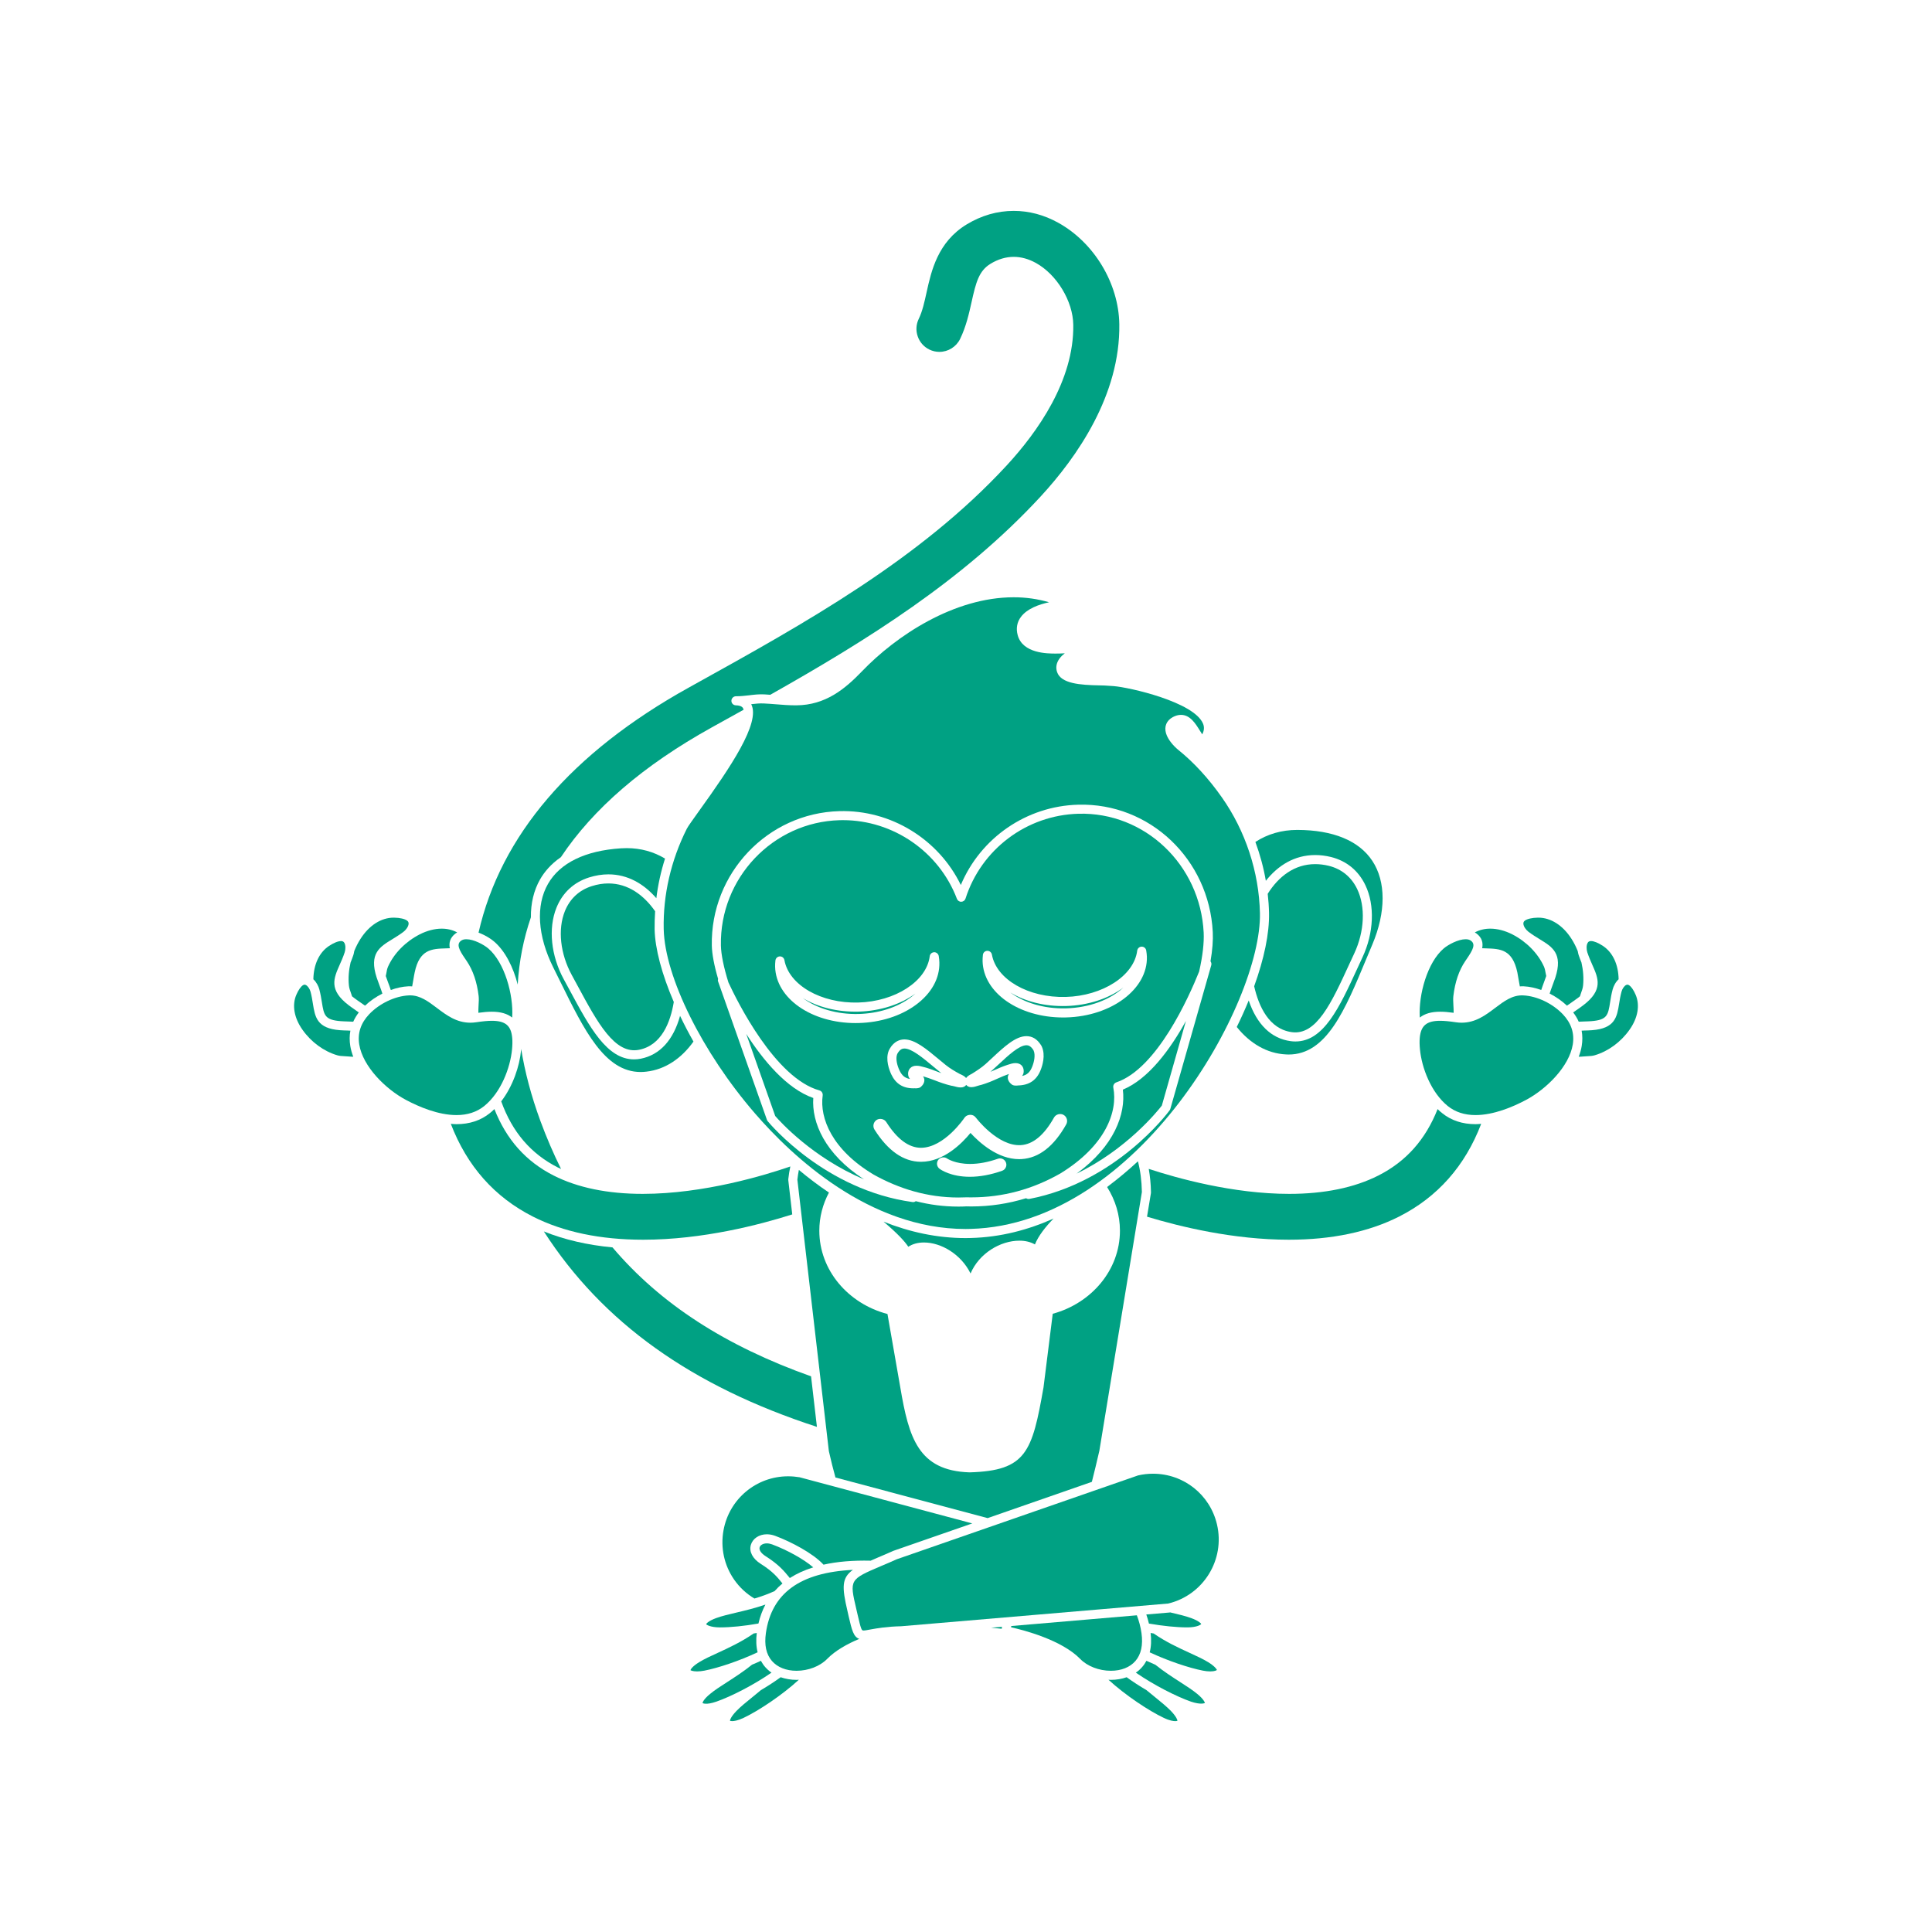
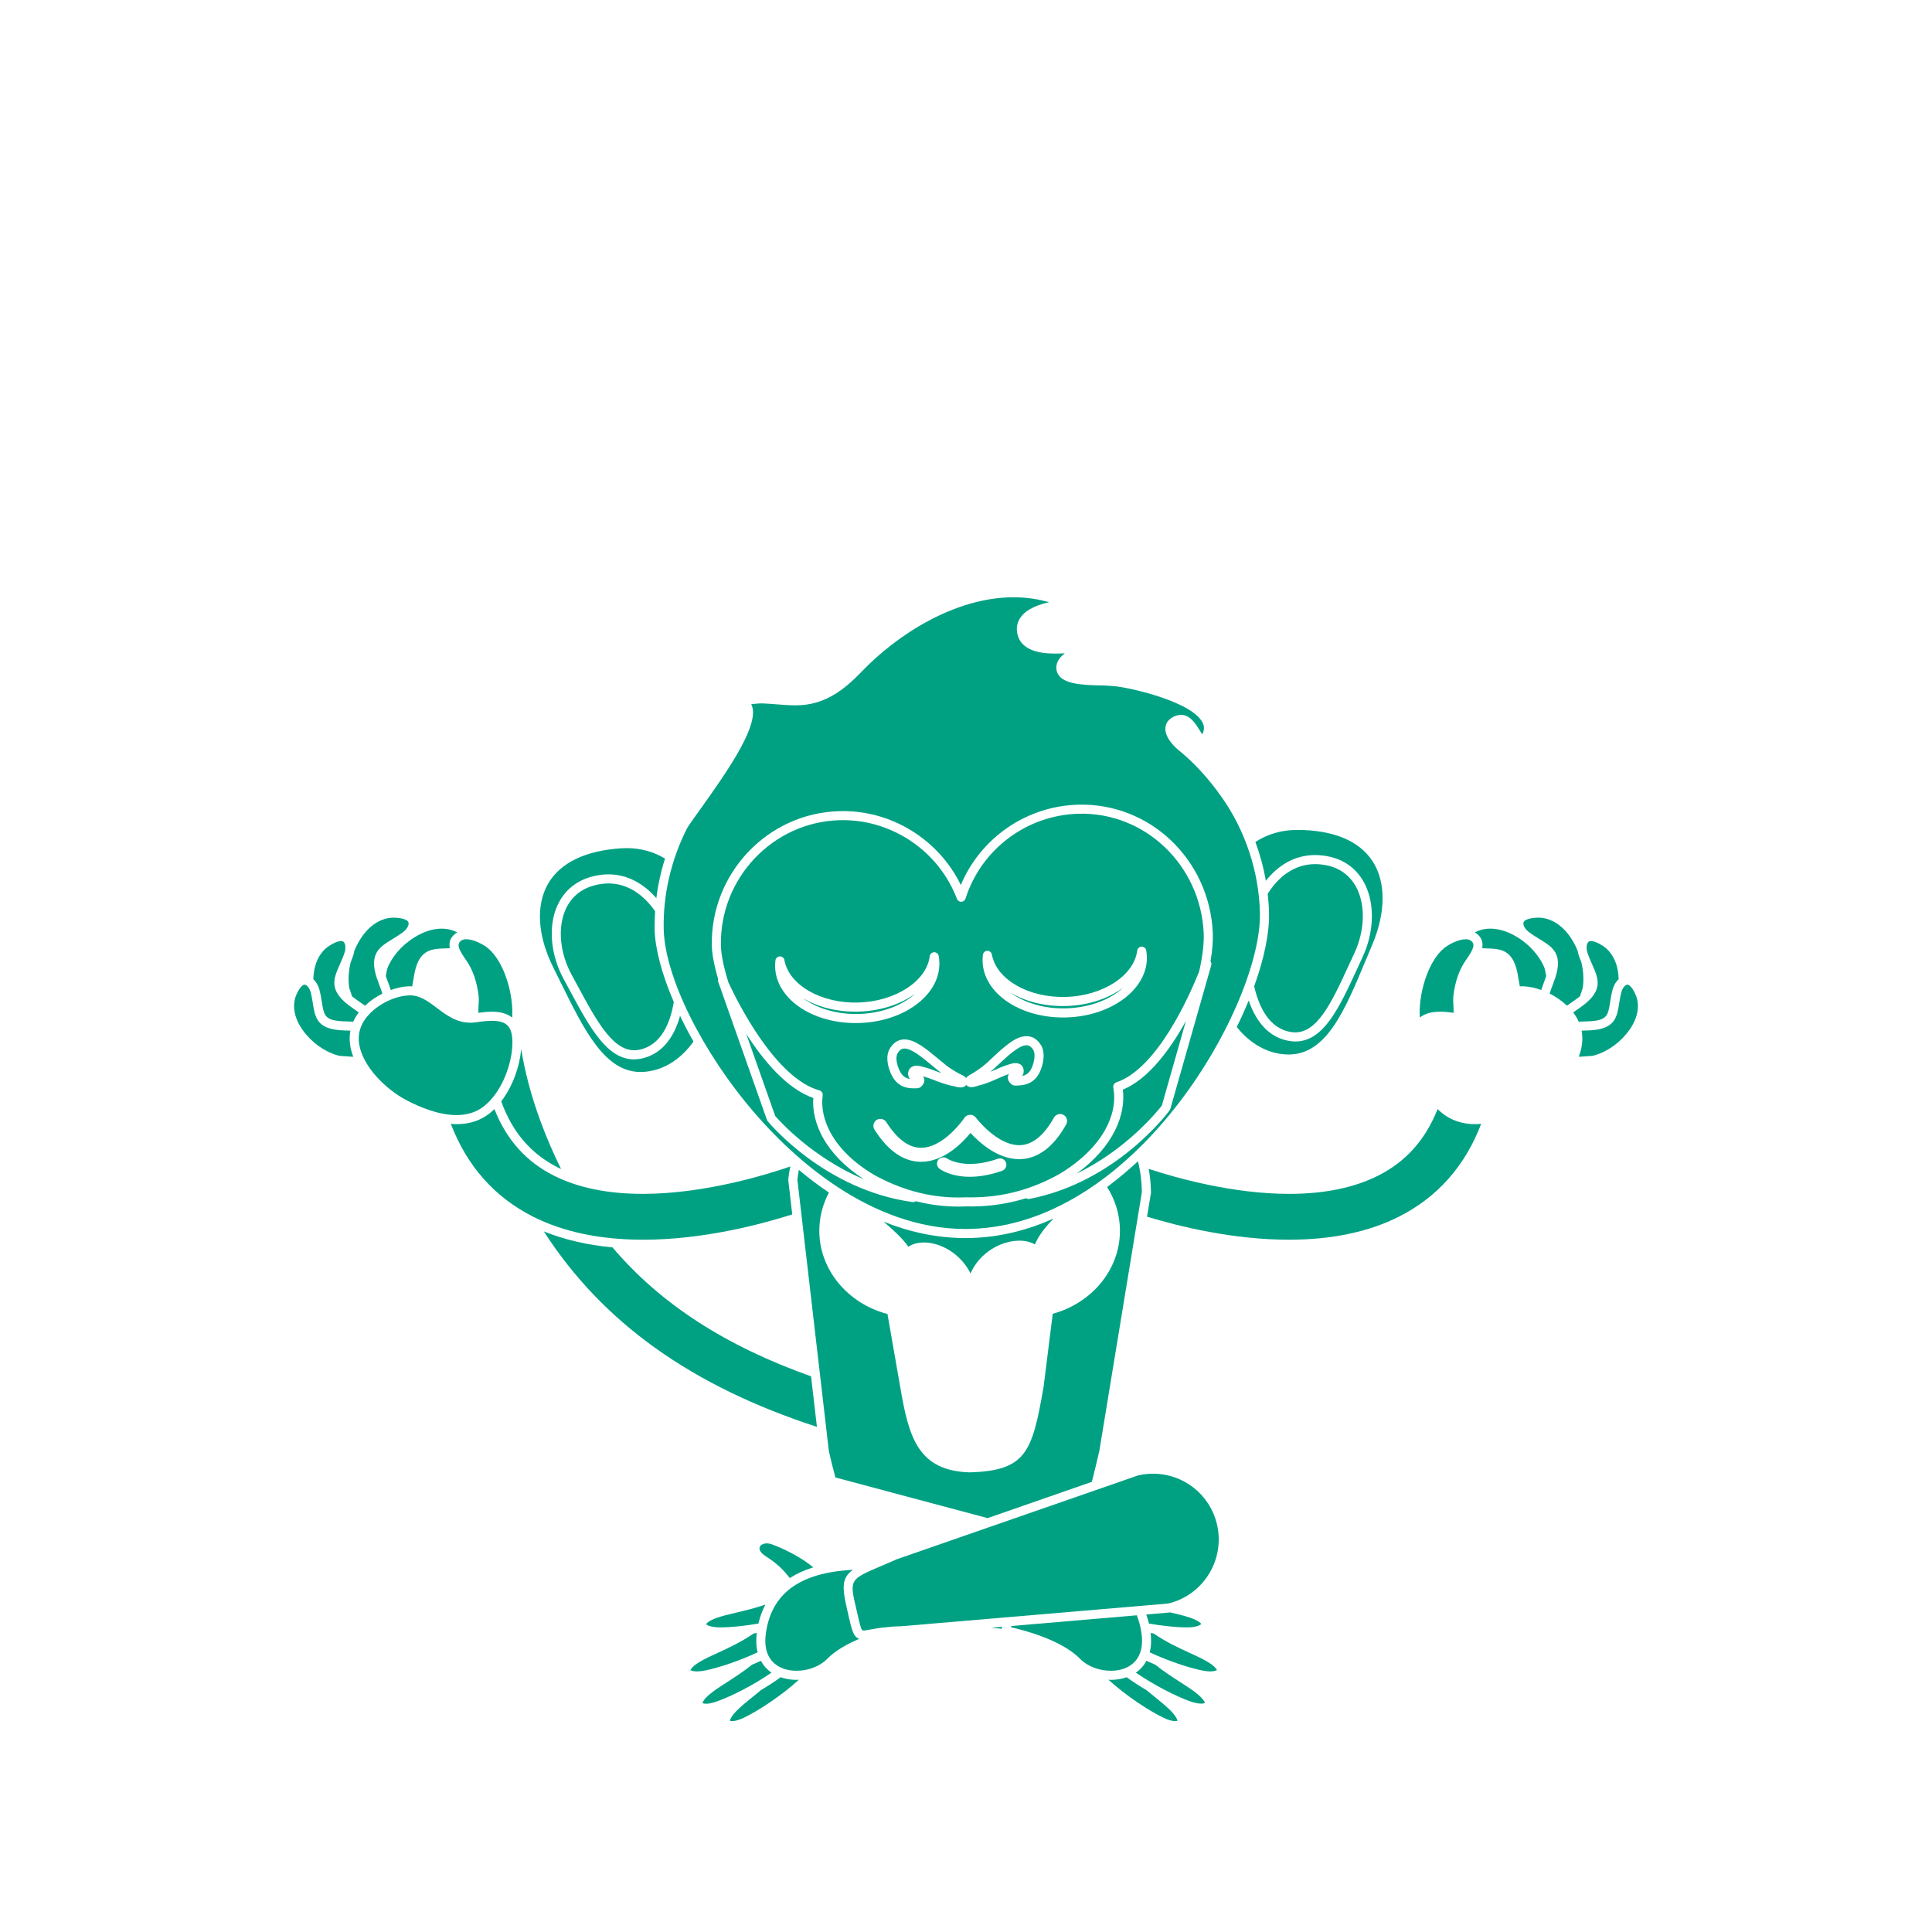
<svg xmlns="http://www.w3.org/2000/svg" fill="#000000" height="425.2pt" version="1.1" viewBox="0 0 425.2 425.2" width="425.2pt">
  <g fill="#00a183" id="change1_1">
    <path d="m178.5 302.91c-18.85-6.71-33.14-15.93-43.7-28.38-5.55-0.52-10.6-1.7-15.11-3.51 12.92 20.07 32.52 34.04 60.1 43.01l-1.29-11.12" fill="inherit" />
-     <path d="m113.94 216.68c0.3-5.12 1.27-10.05 2.9-14.79-0.03-3.09 0.64-5.94 2.03-8.37 0.92-1.59 2.34-3.34 4.57-4.87 7.11-10.68 18.15-20.2 33.12-28.51l1.06-0.59c2.01-1.11 4.02-2.23 6.04-3.35-0.02-0.1-0.06-0.2-0.1-0.28-0.08-0.17-0.33-0.66-1.61-0.69-0.56-0.01-1-0.47-0.98-1.02 0.01-0.55 0.49-0.98 1.01-0.98h0.01 0.21c0.85 0 1.71-0.1 2.61-0.2 1.09-0.14 2.23-0.27 3.39-0.21 0.44 0.02 0.88 0.06 1.32 0.09 21.28-12.02 42.43-25.16 59.47-43.6 8.04-8.71 17.58-22.369 17.35-37.966-0.14-8.985-5.54-17.957-13.46-22.332-3.12-1.727-6.41-2.598-9.77-2.598-3.63 0-7.11 1.004-10.37 2.981-6.37 3.875-7.77 10.234-8.8 14.875-0.48 2.168-0.92 4.218-1.74 5.906-0.59 1.219-0.67 2.59-0.22 3.867 0.44 1.277 1.36 2.305 2.57 2.895 0.7 0.335 1.43 0.503 2.2 0.503 1.93 0 3.72-1.121 4.56-2.859 1.33-2.746 1.96-5.602 2.52-8.117 0.96-4.344 1.62-6.863 4.17-8.414 1.66-1.012 3.38-1.52 5.11-1.52 1.62 0 3.26 0.449 4.87 1.34 4.62 2.555 8.16 8.41 8.23 13.621 0.18 12.254-7.87 23.594-14.66 30.948-19.11 20.69-44.39 34.7-68.84 48.26l-1.06 0.59c-25.93 14.38-41.48 32.65-46.33 53.97 1.41 0.52 2.67 1.31 3.39 1.93 2.5 2.11 4.27 5.74 5.23 9.49" fill="inherit" />
    <path d="m114.7 230.83c-0.01 0.11-0.01 0.21-0.02 0.32-0.33 3.48-1.79 7.89-4.37 11.24 2.43 6.76 6.53 11.54 12.44 14.54 0.23 0.12 0.49 0.22 0.73 0.34-1.68-3.38-3.2-6.91-4.57-10.63-1.99-5.43-3.39-10.7-4.21-15.81" fill="inherit" />
    <path d="m85.422 212.69c-0.223 0.49-0.309 0.97-0.402 1.54-0.036 0.19-0.079 0.38-0.118 0.58 0.149 0.44 0.313 0.89 0.485 1.34 0.207 0.55 0.429 1.14 0.621 1.73 1.277-0.46 2.586-0.75 3.836-0.81 0.301-0.02 0.582 0 0.867 0.02 0.09-0.45 0.176-0.93 0.258-1.45 0.09-0.55 0.183-1.11 0.297-1.64 1.07-5.09 3.757-5.18 6.875-5.28 0.277-0.01 0.57-0.02 0.859-0.03-0.227-1.14 0-2.31 1.27-3.26 0.11-0.08 0.23-0.14 0.35-0.22-1.022-0.55-2.163-0.83-3.405-0.83-1.559 0-3.246 0.44-4.871 1.27-3.086 1.59-5.61 4.15-6.922 7.04" fill="inherit" />
    <path d="m77.246 218.57c0.086 0.23 0.156 0.47 0.231 0.7 0.152 0.12 0.304 0.25 0.476 0.37 0.445 0.34 0.918 0.67 1.399 1 0.32 0.22 0.652 0.45 0.984 0.69 1.109-1.05 2.418-1.95 3.82-2.66-0.179-0.56-0.394-1.16-0.64-1.81-0.219-0.57-0.43-1.15-0.614-1.7-1.726-5.3 0.664-6.77 3.43-8.45 0.793-0.49 1.617-0.99 2.473-1.64 0.523-0.39 1.093-1.15 1.121-1.77 0.015-0.29-0.078-0.49-0.324-0.68-0.508-0.39-1.579-0.64-2.868-0.66h-0.105c-2.75 0-5.41 1.71-7.297 4.68-0.539 0.84-0.992 1.74-1.367 2.67-0.047 0.33-0.117 0.63-0.203 0.9-0.192 0.58-0.403 1.11-0.606 1.62-0.398 1.69-0.535 3.41-0.367 5.06 0.063 0.59 0.246 1.1 0.457 1.68" fill="inherit" />
    <path d="m76.738 221.23c-4.433-3.37-3.297-5.93-1.984-8.89 0.379-0.85 0.769-1.73 1.105-2.75 0.203-0.63 0.243-1.57-0.082-2.1-0.16-0.25-0.347-0.36-0.66-0.38h-0.004c-0.718 0-1.683 0.4-2.722 1.09-2.157 1.44-3.371 4.09-3.426 7.32 0.691 0.64 1.129 1.53 1.316 2.23 0.27 1.04 0.422 1.98 0.559 2.82 0.453 2.84 0.625 3.9 4.148 4.17 0.504 0.04 1.028 0.05 1.551 0.07 0.383 0.01 0.793 0.02 1.203 0.05 0.317-0.71 0.723-1.39 1.223-2.04-0.242-0.18-0.488-0.35-0.75-0.53-0.504-0.35-1.008-0.7-1.477-1.06" fill="inherit" />
    <path d="m77.113 226.83c-0.207-0.01-0.41-0.02-0.633-0.03-0.554-0.01-1.109-0.03-1.64-0.07-5.102-0.38-5.508-2.91-5.977-5.84-0.133-0.83-0.269-1.69-0.519-2.63-0.168-0.64-0.625-1.29-1.043-1.48-0.098-0.05-0.188-0.07-0.27-0.07-0.101 0-0.207 0.03-0.324 0.1-0.484 0.28-1.043 1.08-1.492 2.13-0.981 2.29-0.485 5.1 1.363 7.7 1.899 2.7 4.692 4.74 7.652 5.61 0.504 0.15 0.989 0.17 1.551 0.2 0.336 0.01 0.684 0.03 1.039 0.07 0.293 0.03 0.606 0.05 0.926 0.05-0.297-0.78-0.527-1.58-0.656-2.38-0.188-1.16-0.18-2.29 0.023-3.36" fill="inherit" />
    <path d="m102.73 211.53c1.37 2.03 2.25 4.62 2.61 7.68 0.07 0.59 0.03 1.33-0.02 2.1-0.02 0.47-0.05 1.04-0.04 1.59 1.15-0.16 2.11-0.24 2.96-0.24 1.93 0 3.4 0.43 4.47 1.28l0.02-0.13c0.29-4.86-1.66-12.02-5.3-15.1-0.96-0.8-3.14-2-4.8-2-0.49 0-0.88 0.11-1.17 0.33-1.02 0.76-0.51 1.92 0.97 4.05l0.3 0.44" fill="inherit" />
    <path d="m174.36 267.27l-0.87-7.53v-0.22c0.1-0.98 0.26-1.9 0.45-2.8-5.5 1.9-19.03 6.03-32.47 6.03-7.74 0-14.34-1.36-19.63-4.04-6.09-3.09-10.38-7.9-13.03-14.62-0.33 0.32-0.65 0.62-1 0.89-1.99 1.61-4.46 2.43-7.34 2.43-0.42 0-0.833-0.04-1.251-0.07 3.551 9.27 9.601 16.12 18.071 20.41 6.67 3.38 14.83 5.09 24.26 5.09 13.08 0 25.7-3.31 32.81-5.57" fill="inherit" />
    <path d="m100.47 245.41c2.41 0 4.46-0.67 6.09-1.98 3.69-2.98 5.74-8.41 6.13-12.47 0.09-0.94 0.11-1.79 0.04-2.51-0.23-2.72-1.49-3.79-4.49-3.79-0.9 0-2.01 0.11-3.36 0.31-0.45 0.07-0.9 0.11-1.34 0.11-3.09 0-5.286-1.66-7.419-3.27-1.879-1.42-3.652-2.75-5.879-2.75-0.094 0-0.195 0-0.293 0.01-3.039 0.15-6.457 1.79-8.703 4.15-1.848 1.95-2.586 4.18-2.184 6.65 0.786 4.84 5.766 9.8 10.274 12.2 2.859 1.52 7.113 3.34 11.134 3.34" fill="inherit" />
    <path d="m326.2 208.69c0.28 0.01 0.58 0.02 0.86 0.03 3.12 0.1 5.8 0.19 6.88 5.28 0.11 0.53 0.2 1.09 0.29 1.64 0.08 0.52 0.17 1 0.26 1.45 0.28-0.02 0.57-0.04 0.87-0.02 1.25 0.06 2.55 0.35 3.84 0.81 0.19-0.59 0.41-1.17 0.61-1.72 0.17-0.46 0.33-0.91 0.49-1.36-0.04-0.19-0.09-0.39-0.12-0.58-0.1-0.56-0.18-1.04-0.4-1.53-1.32-2.89-3.84-5.45-6.92-7.04-1.63-0.83-3.31-1.27-4.88-1.27-1.24 0-2.38 0.28-3.4 0.83 0.12 0.08 0.24 0.14 0.35 0.22 1.27 0.95 1.5 2.12 1.27 3.26" fill="inherit" />
    <path d="m336.39 205.07c0.87 0.65 1.68 1.15 2.48 1.64 2.77 1.69 5.15 3.15 3.43 8.45-0.19 0.55-0.4 1.13-0.62 1.71-0.24 0.65-0.46 1.24-0.63 1.8 1.4 0.71 2.7 1.61 3.81 2.66 0.34-0.24 0.66-0.47 0.99-0.69 0.47-0.33 0.95-0.66 1.4-1 0.16-0.12 0.32-0.25 0.47-0.37 0.08-0.23 0.15-0.47 0.23-0.69 0.21-0.59 0.4-1.1 0.46-1.69 0.16-1.65 0.03-3.37-0.36-5.06-0.21-0.51-0.42-1.04-0.61-1.62-0.08-0.26-0.16-0.57-0.21-0.9-0.37-0.92-0.82-1.83-1.36-2.67-1.89-2.97-4.55-4.68-7.3-4.68h-0.11c-1.28 0.02-2.35 0.27-2.87 0.66-0.24 0.19-0.33 0.38-0.32 0.68 0.03 0.63 0.61 1.38 1.12 1.77" fill="inherit" />
    <path d="m350.44 212.34c1.32 2.96 2.45 5.52-1.98 8.89-0.47 0.36-0.97 0.71-1.48 1.06-0.26 0.18-0.5 0.35-0.75 0.53 0.5 0.65 0.91 1.33 1.22 2.04 0.42-0.03 0.82-0.04 1.21-0.05 0.53-0.02 1.05-0.03 1.55-0.07 3.52-0.27 3.7-1.33 4.15-4.17 0.13-0.84 0.28-1.78 0.56-2.82 0.19-0.7 0.62-1.59 1.31-2.23-0.05-3.23-1.27-5.88-3.42-7.32-1.04-0.69-2.01-1.09-2.66-1.09-0.38 0.02-0.57 0.12-0.72 0.38-0.33 0.53-0.29 1.47-0.09 2.1 0.34 1.02 0.73 1.9 1.1 2.75" fill="inherit" />
    <path d="m359.98 218.94c-0.44-1.05-1-1.85-1.49-2.13-0.12-0.07-0.22-0.1-0.32-0.1-0.08 0-0.17 0.02-0.28 0.07-0.41 0.19-0.87 0.84-1.03 1.49-0.25 0.93-0.39 1.79-0.52 2.62-0.47 2.93-0.88 5.46-5.98 5.84-0.53 0.04-1.09 0.06-1.64 0.07-0.22 0.01-0.42 0.02-0.63 0.03 0.2 1.07 0.21 2.19 0.02 3.36-0.13 0.8-0.36 1.6-0.66 2.38 0.33 0 0.64-0.02 0.93-0.05 0.36-0.04 0.7-0.06 1.04-0.07 0.56-0.03 1.04-0.05 1.54-0.2 2.97-0.87 5.76-2.91 7.66-5.61 1.85-2.6 2.34-5.41 1.36-7.7" fill="inherit" />
    <path d="m312.49 223.94c1.06-0.85 2.54-1.28 4.46-1.28 0.86 0 1.82 0.08 2.97 0.24 0.01-0.55-0.02-1.12-0.05-1.59-0.04-0.77-0.08-1.51-0.01-2.1 0.36-3.06 1.24-5.65 2.61-7.68l0.3-0.44c1.47-2.13 2-3.29 0.96-4.05-0.28-0.22-0.67-0.33-1.17-0.33-1.65 0-3.83 1.2-4.79 2-3.65 3.08-5.59 10.24-5.3 15.1l0.02 0.13" fill="inherit" />
    <path d="m317.39 244.98c-0.35-0.27-0.68-0.57-1-0.89-2.65 6.72-6.94 11.53-13.03 14.62-5.29 2.68-11.9 4.04-19.63 4.04-12.37 0-24.71-3.46-30.91-5.5 0.28 1.6 0.46 3.3 0.49 5.16l-0.01 0.18-0.86 5.18c7.32 2.22 19.07 5.07 31.21 5.07 9.42 0 17.58-1.71 24.26-5.09 8.47-4.29 14.53-11.14 18.07-20.41-0.42 0.03-0.84 0.07-1.25 0.07-2.88 0-5.35-0.82-7.34-2.43" fill="inherit" />
-     <path d="m335.25 219.07c-2.39-0.12-4.21 1.27-6.17 2.74-2.13 1.61-4.33 3.27-7.42 3.27-0.44 0-0.89-0.04-1.34-0.11-1.35-0.2-2.46-0.31-3.37-0.31-2.99 0-4.25 1.07-4.49 3.79-0.06 0.72-0.05 1.54 0.05 2.52 0.39 4.05 2.44 9.48 6.13 12.46 1.63 1.31 3.68 1.98 6.09 1.98 4.02 0 8.28-1.82 11.13-3.34 4.52-2.41 9.5-7.37 10.28-12.2 0.4-2.47-0.34-4.71-2.19-6.65-2.25-2.36-5.66-4-8.7-4.15" fill="inherit" />
    <path d="m240.3 326.13c0.53-2.09 1.08-4.35 1.65-6.84l9.36-56.94c-0.05-2.47-0.34-4.73-0.87-6.77-2.05 1.9-4.28 3.78-6.67 5.57l-0.09 0.14c1.77 2.81 2.8 6.07 2.8 9.56 0 8.65-6.25 15.96-14.79 18.29l-2.03 16.2c-2.5 14.23-3.78 18.33-16.23 18.7h-0.07c-11.27-0.37-13.34-7.63-15.21-18.65l-2.83-16.2c-8.64-2.27-15-9.62-15-18.34 0-3.01 0.77-5.85 2.12-8.39-2.28-1.53-4.49-3.2-6.62-4.98-0.13 0.69-0.25 1.39-0.33 2.14l6.93 59.75c0.47 2.08 0.95 4 1.45 5.8l33.49 8.94 22.94-7.98" fill="inherit" />
    <path d="m220.46 358.46c0.02-0.13 0.04-0.28 0.06-0.43l-2.4 0.2 2.34 0.23" fill="inherit" />
-     <path d="m181.18 344.29l0.05 0.07c3.01-0.68 6.48-0.97 10.39-0.88 0.49-0.22 1.02-0.44 1.58-0.69 1.01-0.43 2.16-0.91 3.45-1.49l17.33-6.02-38.01-10.16c-0.78-0.13-1.65-0.21-2.52-0.21-7 0-12.98 5-14.22 11.9-0.69 3.81 0.14 7.66 2.34 10.84 1.2 1.72 2.72 3.12 4.47 4.16 1.44-0.43 2.94-0.95 4.44-1.64 0.53-0.6 1.11-1.16 1.73-1.68l-0.09-0.1c-1.01-1.26-2.07-2.56-4.69-4.21-1.79-1.13-2.61-2.69-2.18-4.18 0.41-1.39 1.82-2.33 3.52-2.33 0.61 0 1.23 0.12 1.85 0.35 3.48 1.3 8.27 3.82 10.56 6.27" fill="inherit" />
    <path d="m254.23 373.53c-0.62-0.5-1.26-1.02-1.92-1.57-1.5-0.88-2.99-1.84-4.35-2.83-1.06 0.37-2.23 0.58-3.49 0.58-0.17 0-0.35-0.02-0.52-0.03 3.71 3.4 8.87 6.83 12.17 8.39 1.31 0.63 2.14 0.72 2.52 0.72s0.5-0.09 0.5-0.09c0-0.11-0.18-0.84-1.43-2.14-0.93-0.95-2.11-1.92-3.48-3.03" fill="inherit" />
    <path d="m263.52 372.82c-1.02-0.85-2.37-1.71-3.79-2.63-1.7-1.1-3.59-2.31-5.46-3.81-0.66-0.28-1.31-0.57-1.96-0.87-0.26 0.49-0.56 0.94-0.92 1.35-0.41 0.48-0.88 0.9-1.41 1.26 3.95 2.73 8.92 5.26 12.13 6.38 1.07 0.36 1.81 0.44 2.25 0.44 0.53 0 0.78-0.12 0.82-0.16-0.01-0.1-0.27-0.81-1.66-1.96" fill="inherit" />
    <path d="m265.91 365.82c-1.14-0.7-2.59-1.36-4.13-2.07-2.42-1.11-5.17-2.37-7.88-4.25-0.22-0.03-0.45-0.07-0.67-0.11 0.19 1.56 0.13 2.99-0.2 4.26 4.04 1.89 8.68 3.44 11.72 4.03 0.57 0.11 1.11 0.17 1.61 0.17 1.02 0 1.41-0.26 1.46-0.32-0.02-0.1-0.38-0.76-1.91-1.71" fill="inherit" />
    <path d="m261.23 358.16h0.15c2.01-0.02 2.9-0.56 2.99-0.76-0.04-0.09-0.52-0.67-2.22-1.29-1.25-0.46-2.8-0.82-4.45-1.21l-0.16-0.04-0.04 0.01-0.14 0.02-5.08 0.43c0.23 0.64 0.41 1.31 0.58 2 3.09 0.54 6.14 0.84 8.37 0.84" fill="inherit" />
    <path d="m249.89 365.55c1.25-1.45 1.7-3.51 1.33-6.14-0.2-1.41-0.56-2.71-1.02-3.91l-27.64 2.36c-0.01 0.09-0.03 0.18-0.04 0.28 2.79 0.62 11.14 2.78 15.22 6.97 1.56 1.6 4.14 2.6 6.73 2.6 2.29 0 4.21-0.76 5.42-2.16" fill="inherit" />
    <path d="m168.77 339.67c-0.79 0-1.45 0.36-1.59 0.88-0.17 0.58 0.34 1.32 1.32 1.94 2.89 1.83 4.11 3.32 5.18 4.63l0.14 0.18c1.5-0.96 3.22-1.75 5.16-2.35-2.01-1.74-5.61-3.77-9.06-5.06-0.4-0.14-0.78-0.22-1.15-0.22" fill="inherit" />
    <path d="m171.81 369.13c-1.35 0.99-2.84 1.94-4.34 2.83-0.66 0.55-1.31 1.07-1.92 1.58-1.32 1.06-2.56 2.07-3.48 3.02-1.22 1.27-1.43 1.99-1.41 2.17h0.01c0.03 0 0.17 0.06 0.47 0.06 0.38 0 1.22-0.1 2.52-0.72 3.3-1.56 8.46-5 12.16-8.39-0.17 0.01-0.34 0.03-0.51 0.03-1.26 0-2.43-0.21-3.5-0.58" fill="inherit" />
    <path d="m168.38 366.86c-0.36-0.41-0.65-0.87-0.92-1.35-0.64 0.3-1.29 0.59-1.95 0.86-1.87 1.51-3.76 2.72-5.46 3.82-1.48 0.95-2.77 1.78-3.79 2.63-1.4 1.15-1.65 1.86-1.64 2.02l0.01-0.01c0.06 0 0.71 0.47 3.03-0.33 3.22-1.12 8.19-3.65 12.13-6.38-0.52-0.36-0.99-0.78-1.41-1.26" fill="inherit" />
    <path d="m166.74 363.64c-0.32-1.26-0.38-2.69-0.19-4.25-0.23 0.04-0.46 0.08-0.68 0.11-2.71 1.87-5.46 3.14-7.87 4.25-1.61 0.73-2.99 1.37-4.13 2.07-1.54 0.95-1.89 1.61-1.9 1.77 0.03 0.01 0.43 0.26 1.44 0.26 0.49 0 1.04-0.06 1.62-0.17 3.03-0.59 7.67-2.14 11.71-4.04" fill="inherit" />
    <path d="m157.62 356.11c-1.69 0.62-2.17 1.2-2.21 1.35 0.09 0.14 0.97 0.69 2.98 0.7h0.15c2.23 0 5.28-0.3 8.38-0.85 0.35-1.51 0.87-2.9 1.53-4.17-2.25 0.78-4.42 1.3-6.38 1.76-1.64 0.39-3.2 0.75-4.45 1.21" fill="inherit" />
    <path d="m186.79 355.79l-0.27-1.2c-1.25-5.31-1.29-7.32 1.19-9.09-11.62 0.57-17.9 5.13-19.15 13.91-0.38 2.62 0.07 4.69 1.33 6.14 1.21 1.39 3.13 2.16 5.42 2.16 2.58 0 5.16-1 6.72-2.6 1.81-1.86 4.45-3.32 7.08-4.42-1.27-0.44-1.63-1.94-2.32-4.9" fill="inherit" />
    <path d="m253.75 324.34c-1.09 0-2.19 0.12-3.27 0.37l-53.1 18.45c-1.22 0.55-2.37 1.04-3.4 1.47-7.04 3-7.04 3-5.52 9.5l0.28 1.21c0.74 3.22 0.88 3.51 1.28 3.51 0.34 0 0.87-0.1 1.55-0.23 1.41-0.25 3.53-0.64 6.77-0.71l58.77-5c7.74-1.86 12.55-9.64 10.73-17.4-1.54-6.58-7.34-11.17-14.09-11.17" fill="inherit" />
    <path d="m212.52 272.48c-6.27 0-12.32-1.32-18.06-3.61 3.12 2.64 4.69 4.37 5.44 5.52 0.94-0.62 2.12-0.94 3.44-0.94 3.83 0 8.2 2.62 10.26 6.82 1.89-4.43 6.54-7.22 10.77-7.22 1.29 0 2.46 0.29 3.4 0.83 0.75-1.87 2.29-3.84 4.1-5.7-5.52 2.47-11.61 4.11-18.18 4.28-0.39 0.02-0.78 0.02-1.17 0.02" fill="inherit" />
    <path d="m141 235.93c0.41 0 0.82-0.03 1.25-0.08 4.14-0.46 7.73-2.91 10.37-6.62-1.08-1.91-2.07-3.8-2.95-5.66-1.47 5.31-4.42 8.59-8.64 9.43-0.5 0.1-1 0.15-1.49 0.15-5.96 0-9.77-7.06-14.17-15.24-0.42-0.77-0.85-1.57-1.28-2.36-2.83-5.19-3.45-11.23-1.63-15.76 1.33-3.31 3.81-5.61 7.18-6.68 1.43-0.45 2.87-0.68 4.26-0.68 4.28 0 7.83 2.12 10.55 5.25 0.36-2.94 1-5.86 1.91-8.72-2.49-1.5-5.32-2.3-8.42-2.3-0.42 0-0.85 0.01-1.29 0.04-7.85 0.51-13.4 3.21-16.04 7.82-2.73 4.75-2.31 11.46 1.16 18.41 0.54 1.07 1.06 2.14 1.58 3.19 5.23 10.63 9.74 19.81 17.65 19.81" fill="inherit" />
    <path d="m133.9 194.43c-1.19 0-2.42 0.19-3.65 0.59-2.78 0.87-4.83 2.78-5.93 5.51-1.61 4-1.03 9.38 1.52 14.06 0.44 0.8 0.86 1.59 1.29 2.38 4.41 8.18 8.19 15.13 13.51 14.07 4.97-0.99 6.91-6.06 7.65-10.52-2.64-6.14-4.12-11.73-4.22-15.98-0.02-1.33 0.03-2.66 0.11-3.99-2.5-3.58-5.98-6.12-10.28-6.12" fill="inherit" />
    <path d="m289.45 188.18c1.13 0 2.3 0.14 3.47 0.43 3.43 0.85 6.05 3 7.58 6.21 2.11 4.41 1.87 10.48-0.63 15.84-0.38 0.82-0.76 1.64-1.13 2.45-3.97 8.64-7.41 16.1-13.64 16.1h-0.01c-0.34 0-0.68-0.02-1.03-0.07-4.29-0.57-7.45-3.69-9.24-8.95-0.79 1.92-1.66 3.87-2.63 5.83 2.87 3.59 6.63 5.84 10.84 6.04 0.19 0.01 0.38 0.02 0.57 0.02 8.35 0 12.38-9.69 17.04-20.9 0.46-1.09 0.91-2.18 1.38-3.29 3.02-7.15 3.03-13.87 0-18.44-2.93-4.43-8.63-6.78-16.5-6.8-3.49 0-6.59 0.93-9.23 2.65 1.02 2.77 1.8 5.64 2.3 8.55 2.67-3.38 6.3-5.67 10.86-5.67" fill="inherit" />
    <path d="m284.32 227.16c5.42 0.73 8.73-6.46 12.6-14.89 0.38-0.81 0.76-1.63 1.14-2.46 2.25-4.83 2.49-10.24 0.64-14.13-1.27-2.65-3.43-4.43-6.26-5.13-1.02-0.25-2.03-0.37-2.99-0.37-4.56 0-8.06 2.72-10.45 6.53 0.16 1.4 0.26 2.79 0.29 4.19 0.1 4.54-1.1 10.15-3.27 16.16 1.01 4.43 3.26 9.42 8.3 10.1" fill="inherit" />
    <path d="m266.91 205.14c0.09 1.77-0.07 3.96-0.5 6.43 0.18 0.24 0.25 0.55 0.17 0.85l-9.01 31.63c-0.03 0.12-0.09 0.23-0.16 0.32-0.47 0.65-11.85 15.83-30.86 19.49l-0.19 0.02c-0.2 0-0.38-0.07-0.54-0.17-3.88 1.19-7.9 1.81-12.05 1.81h-0.01c-0.35 0-0.71-0.01-1.06-0.02-0.55 0.04-1.16 0.05-1.78 0.05-3.25 0-6.38-0.42-9.37-1.19-0.16 0.12-0.35 0.2-0.57 0.2h-0.02l-0.14-0.01c-19.18-2.63-31.35-17.17-31.86-17.79-0.07-0.09-0.13-0.19-0.17-0.3l-10.74-30.43c-0.08-0.2-0.07-0.41-0.01-0.6-0.88-2.98-1.34-5.5-1.38-7.31-0.31-15.9 12.28-29.18 28.07-29.6 11.33-0.33 21.84 6.19 26.73 16.25 4.36-10.37 14.44-17.37 25.83-17.67 15.76-0.44 28.82 12.04 29.62 28.04zm-23.77-54.27c-0.29-0.02-0.69-0.03-1.15-0.03-4.24-0.08-8.46-0.37-9.34-2.92-0.34-0.99-0.17-1.99 0.48-2.91 0.31-0.45 0.73-0.86 1.22-1.23-0.67 0.04-1.35 0.06-2.01 0.06-1.79 0-7.25 0-8.36-4.04-0.41-1.49-0.16-2.9 0.74-4.07 1.33-1.74 3.83-2.69 6.16-3.18-2.48-0.73-5.08-1.1-7.78-1.1-13.11 0-25.86 8.43-33.42 16.32-3.7 3.85-8 7.42-14.4 7.46h-0.17c-1.47 0-2.93-0.11-4.34-0.23-0.89-0.07-1.78-0.14-2.66-0.18-0.91-0.05-1.83 0.05-2.79 0.16l0.03 0.04c2.03 4.07-4.55 13.79-11.46 23.4-1.32 1.85-2.47 3.44-2.74 3.98-3.49 6.95-5.24 14.58-5.08 22.09 0.24 10.48 8.48 27.13 20.05 40.51 8.22 9.52 25.19 25.48 46.4 25.48 0.37 0 0.74 0 1.11-0.02 36.95-0.99 64.09-49.87 63.66-69.51-0.2-9.02-3.17-18.06-8.37-25.45-2.92-4.16-6.14-7.67-9.56-10.43-1.05-0.85-2.31-2.25-2.74-3.68-0.44-1.52 0.11-2.82 1.52-3.58 0.6-0.32 1.2-0.48 1.77-0.48 2.01 0 3.19 1.9 4.13 3.42 0.19 0.3 0.37 0.6 0.55 0.87 0.43-0.82 0.49-1.59 0.18-2.35-1.98-4.79-16.22-8-19.67-8.27-0.65-0.05-1.31-0.09-1.96-0.13" fill="inherit" />
    <path d="m250.28 209.22c0.06-0.49 0.48-0.87 0.97-0.88h0.02c0.49 0 0.91 0.35 0.99 0.83 0.09 0.51 0.13 0.97 0.15 1.4 0.19 7.09-7.77 13.08-17.73 13.35-0.24 0.01-0.47 0.01-0.7 0.01-9.75 0-17.54-5.44-17.73-12.38-0.01-0.46 0.02-0.91 0.07-1.41 0.06-0.49 0.47-0.87 0.96-0.88 0.47-0.03 0.93 0.33 1.02 0.82 0.98 5.47 8.02 9.55 16.26 9.33 8.13-0.22 15.04-4.7 15.72-10.19zm-15.62 38.23c-2.71 4.84-6 7.4-9.79 7.64-0.19 0.02-0.38 0.02-0.57 0.02-4.71 0-8.73-3.62-10.71-5.77-1.91 2.34-5.93 6.35-10.87 6.35h-0.09c-3.79-0.03-7.22-2.42-10.17-7.09-0.45-0.72-0.24-1.67 0.48-2.13 0.68-0.43 1.68-0.22 2.12 0.48 2.37 3.73 4.92 5.64 7.6 5.66 5.14 0 9.54-6.51 9.58-6.58l0.06-0.07 0.12-0.15 0.05-0.04 0.14-0.13c0.18-0.13 0.39-0.21 0.6-0.25l0.04-0.01 0.21-0.02c0.32-0.02 0.64 0.05 0.91 0.23l0.16 0.13 0.04 0.04 0.12 0.13 0.08 0.07c0.03 0.06 4.84 6.38 9.91 6.06 2.68-0.17 5.13-2.21 7.29-6.07 0.39-0.71 1.37-0.99 2.09-0.59 0.74 0.41 1.01 1.35 0.6 2.09zm-13.32 9.51c-0.16 0.34-0.45 0.59-0.8 0.71-2.49 0.88-4.88 1.32-7.09 1.32-4.21 0-6.43-1.58-6.67-1.76-0.3-0.23-0.49-0.55-0.55-0.93-0.05-0.37 0.05-0.74 0.27-1.04 0.44-0.58 1.36-0.73 1.96-0.28 0.01 0 1.72 1.18 5.03 1.18 1.9 0 3.96-0.38 6.12-1.14 0.15-0.05 0.3-0.08 0.47-0.08 0.6 0 1.13 0.38 1.33 0.95 0.12 0.34 0.1 0.73-0.07 1.07zm-33.03-31.8c-9.75 0-17.53-5.44-17.72-12.38-0.01-0.45 0.01-0.91 0.07-1.41 0.06-0.49 0.47-0.87 0.96-0.88 0.5-0.03 0.93 0.33 1.02 0.82 0.98 5.47 8.05 9.56 16.25 9.33 8.14-0.22 15.05-4.69 15.73-10.19 0.06-0.49 0.47-0.86 0.97-0.88 0.47-0.02 0.92 0.34 1.01 0.82 0.08 0.49 0.13 0.96 0.14 1.41 0.1 3.51-1.74 6.83-5.18 9.36-3.33 2.45-7.78 3.86-12.54 3.99-0.24 0.01-0.47 0.01-0.71 0.01zm22.84 11.16l0.2 0.09c0.46 0.21 0.97 0.45 1.27 0.84 0.29-0.41 0.76-0.67 1.2-0.89l0.2-0.12c0.98-0.61 2.01-1.28 2.91-2.08 0.48-0.44 0.96-0.89 1.46-1.35 2.63-2.45 5.13-4.77 7.51-4.77 1.28 0 2.35 0.64 3.17 1.92 0.08 0.1 0.15 0.24 0.21 0.37 0.88 1.93 0.11 4.28-0.27 5.21-0.88 2.19-2.49 3.29-4.93 3.35l-0.16 0.02c-0.2 0.01-0.4 0.02-0.59 0-0.22-0.03-0.53-0.07-0.8-0.36-0.46-0.36-0.96-1.13-0.62-1.92 0.04-0.1 0.09-0.19 0.15-0.27-0.83 0.28-1.62 0.63-2.46 1-0.58 0.26-1.16 0.52-1.74 0.75-0.7 0.27-1.31 0.48-1.88 0.65-0.12 0.03-0.23 0.06-0.34 0.08-0.14 0.04-0.28 0.07-0.42 0.12-0.26 0.09-0.9 0.31-1.45 0.31-0.54 0-0.9-0.22-1.12-0.5-0.23 0.32-0.6 0.56-1.21 0.56-0.55 0-1.16-0.18-1.33-0.23-0.15-0.05-0.29-0.07-0.43-0.1-0.11-0.02-0.23-0.04-0.34-0.06-0.57-0.13-1.19-0.31-1.91-0.55-0.61-0.2-1.2-0.43-1.8-0.66-0.85-0.32-1.67-0.62-2.5-0.86 0.06 0.08 0.12 0.17 0.17 0.27 0.38 0.77-0.09 1.57-0.51 1.94-0.25 0.31-0.56 0.36-0.79 0.4-0.13 0.03-0.27 0.04-0.42 0.04l-0.31-0.01-0.25 0.01c-2.32 0-3.91-1.02-4.88-3.1-0.41-0.9-1.32-3.21-0.55-5.16 0.05-0.14 0.12-0.28 0.2-0.41 0.99-1.73 2.32-2.09 3.26-2.09 2.33 0 4.87 2.13 7.56 4.37 0.51 0.43 1.03 0.85 1.53 1.26 0.95 0.76 2 1.37 3.01 1.93zm26.2-57.23c-11.4 0.31-21.39 7.81-24.86 18.68-0.13 0.4-0.5 0.68-0.93 0.69-0.41 0.02-0.81-0.25-0.96-0.65-3.93-10.35-14.01-17.31-25.08-17.31-0.25 0-0.5 0.01-0.74 0.01-14.69 0.4-26.41 12.77-26.12 27.58 0.04 1.96 0.61 4.79 1.66 8.14 1.92 4.14 10.26 21.03 20.02 23.75 0.48 0.13 0.78 0.6 0.72 1.1-0.7 5.04 2.09 11.99 11.25 17.45 5.59 3.11 11.82 5.02 18.61 5.02 0.58 0 1.17-0.01 1.76-0.04 0.41 0.01 0.75 0.01 1.08 0.01h0.01c6.92 0 13.48-1.77 19.61-5.27 9.96-6.11 12.66-13.65 11.64-18.89-0.09-0.5 0.19-0.98 0.66-1.15 8.96-3.02 15.98-18.78 18.23-24.39 0.78-3.41 1.11-6.36 1-8.58-0.75-14.92-12.97-26.56-27.56-26.15" fill="inherit" />
    <path d="m199.05 230.76c-0.42 0-0.98 0.13-1.53 1.1l-0.07 0.14c-0.39 0.99 0 2.5 0.51 3.57 0.53 1.14 1.23 1.73 2.32 1.89-0.23-0.24-0.4-0.57-0.42-1.05-0.03-0.67 0.23-1.09 0.45-1.32 0.33-0.36 0.81-0.54 1.4-0.54 0.56 0 1.14 0.16 1.52 0.27l0.15 0.04c1.03 0.27 2.01 0.64 2.96 1.01 0.28 0.1 0.56 0.21 0.85 0.31-0.1-0.07-0.2-0.15-0.3-0.23-0.52-0.41-1.04-0.85-1.56-1.28-2.19-1.83-4.68-3.91-6.28-3.91" fill="inherit" />
    <path d="m221.7 234.37l0.16-0.05c0.41-0.14 1.04-0.35 1.64-0.35 1.09 0 1.8 0.69 1.8 1.76 0.01 0.47-0.15 0.82-0.36 1.07 1.09-0.22 1.75-0.83 2.22-2.01 0.45-1.1 0.76-2.63 0.31-3.61l-0.06-0.11c-0.6-0.93-1.15-1.03-1.51-1.03-1.6 0-4.02 2.25-6.15 4.24-0.5 0.46-1 0.92-1.49 1.36-0.1 0.09-0.19 0.17-0.28 0.25 0.27-0.11 0.54-0.23 0.81-0.35 0.93-0.42 1.9-0.84 2.91-1.17" fill="inherit" />
    <path d="m213.77 238.27v-1 0.26 0.74" fill="inherit" />
    <path d="m178.99 241.65c-5.85-2.04-11.01-8.28-14.75-14.09l6.37 18.05c0.97 1.12 8.23 9.21 19.54 13.94-8.63-5.58-11.54-12.53-11.16-17.9" fill="inherit" />
    <path d="m247.12 239.81c0.67 5.34-1.87 12.44-10.18 18.48 11.03-5.32 17.84-13.78 18.76-14.97l5.3-18.62c-3.39 6.14-8.18 12.75-13.88 15.11" fill="inherit" />
    <path d="m176.69 219.66c3.03 2.25 7.46 3.62 12.27 3.5 4.36-0.12 8.42-1.4 11.42-3.61 0.38-0.28 0.74-0.58 1.08-0.88-3.21 2.34-7.63 3.83-12.51 3.97-4.69 0.12-9-1-12.26-2.98" fill="inherit" />
    <path d="m234.62 221.92c5.16-0.14 9.72-1.91 12.59-4.56-3.21 2.39-7.67 3.91-12.6 4.05-4.72 0.12-9.01-1.01-12.27-2.99 3.02 2.26 7.43 3.63 12.28 3.5" fill="inherit" />
  </g>
</svg>